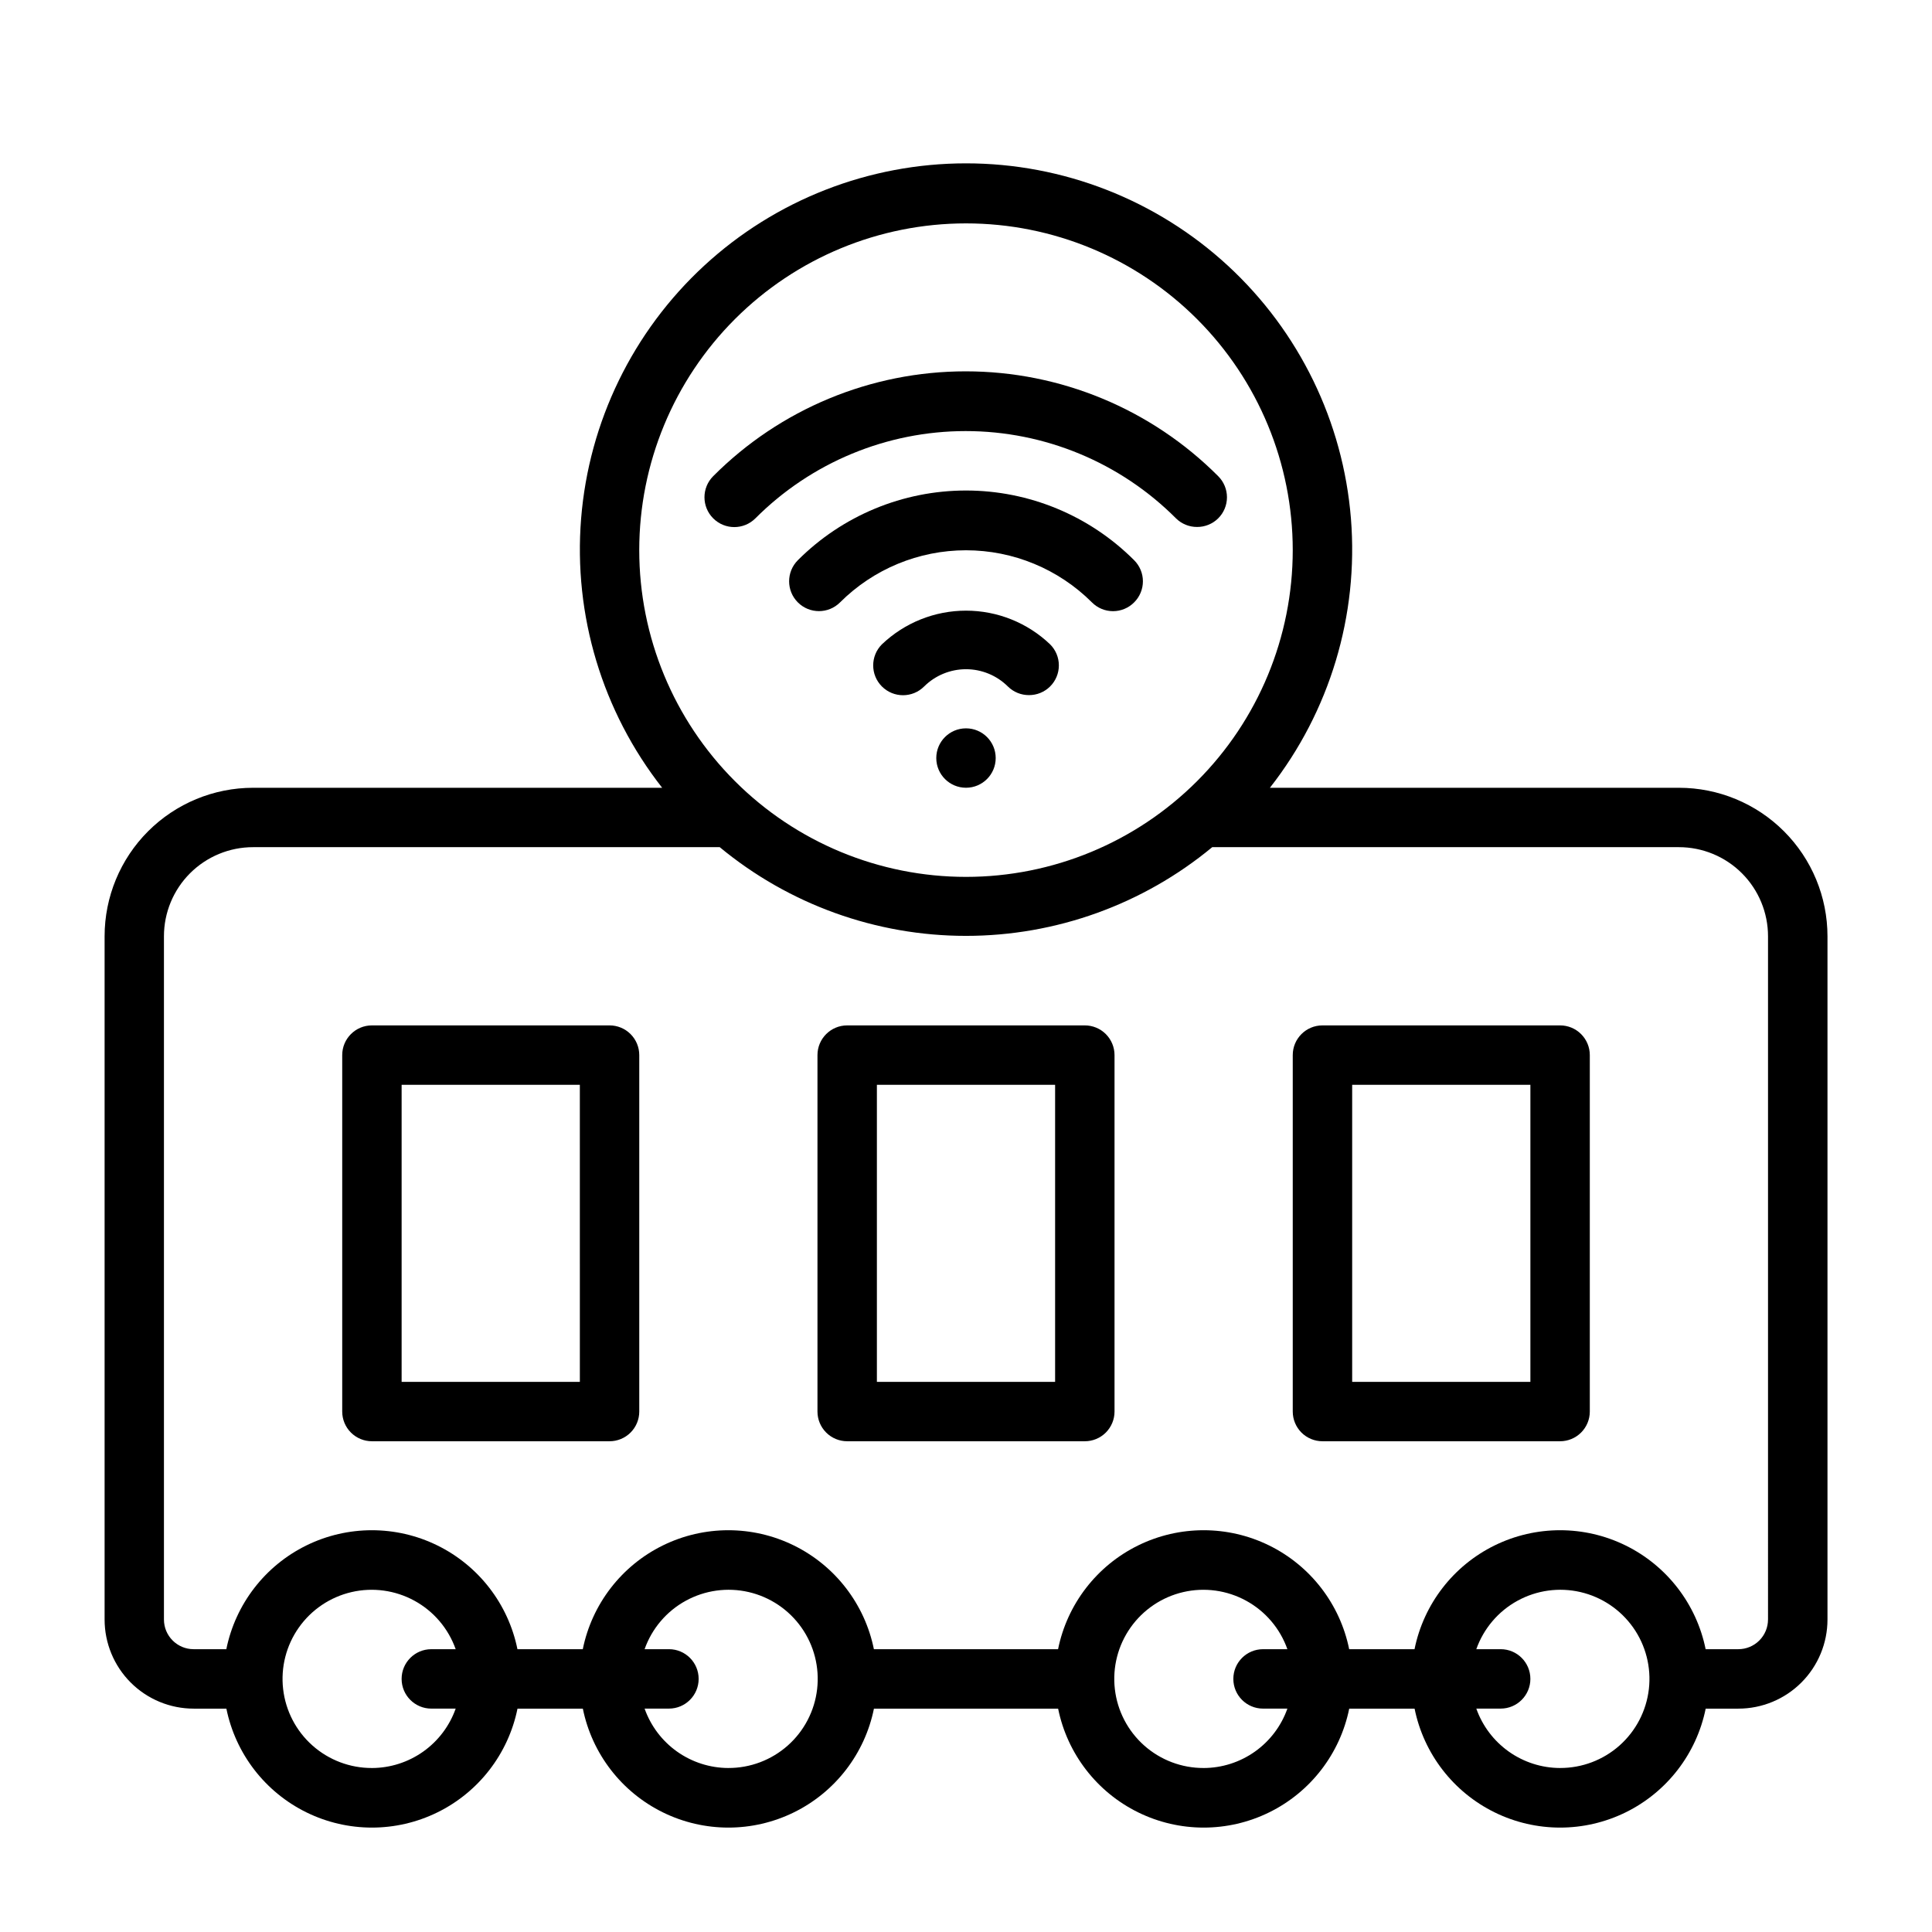
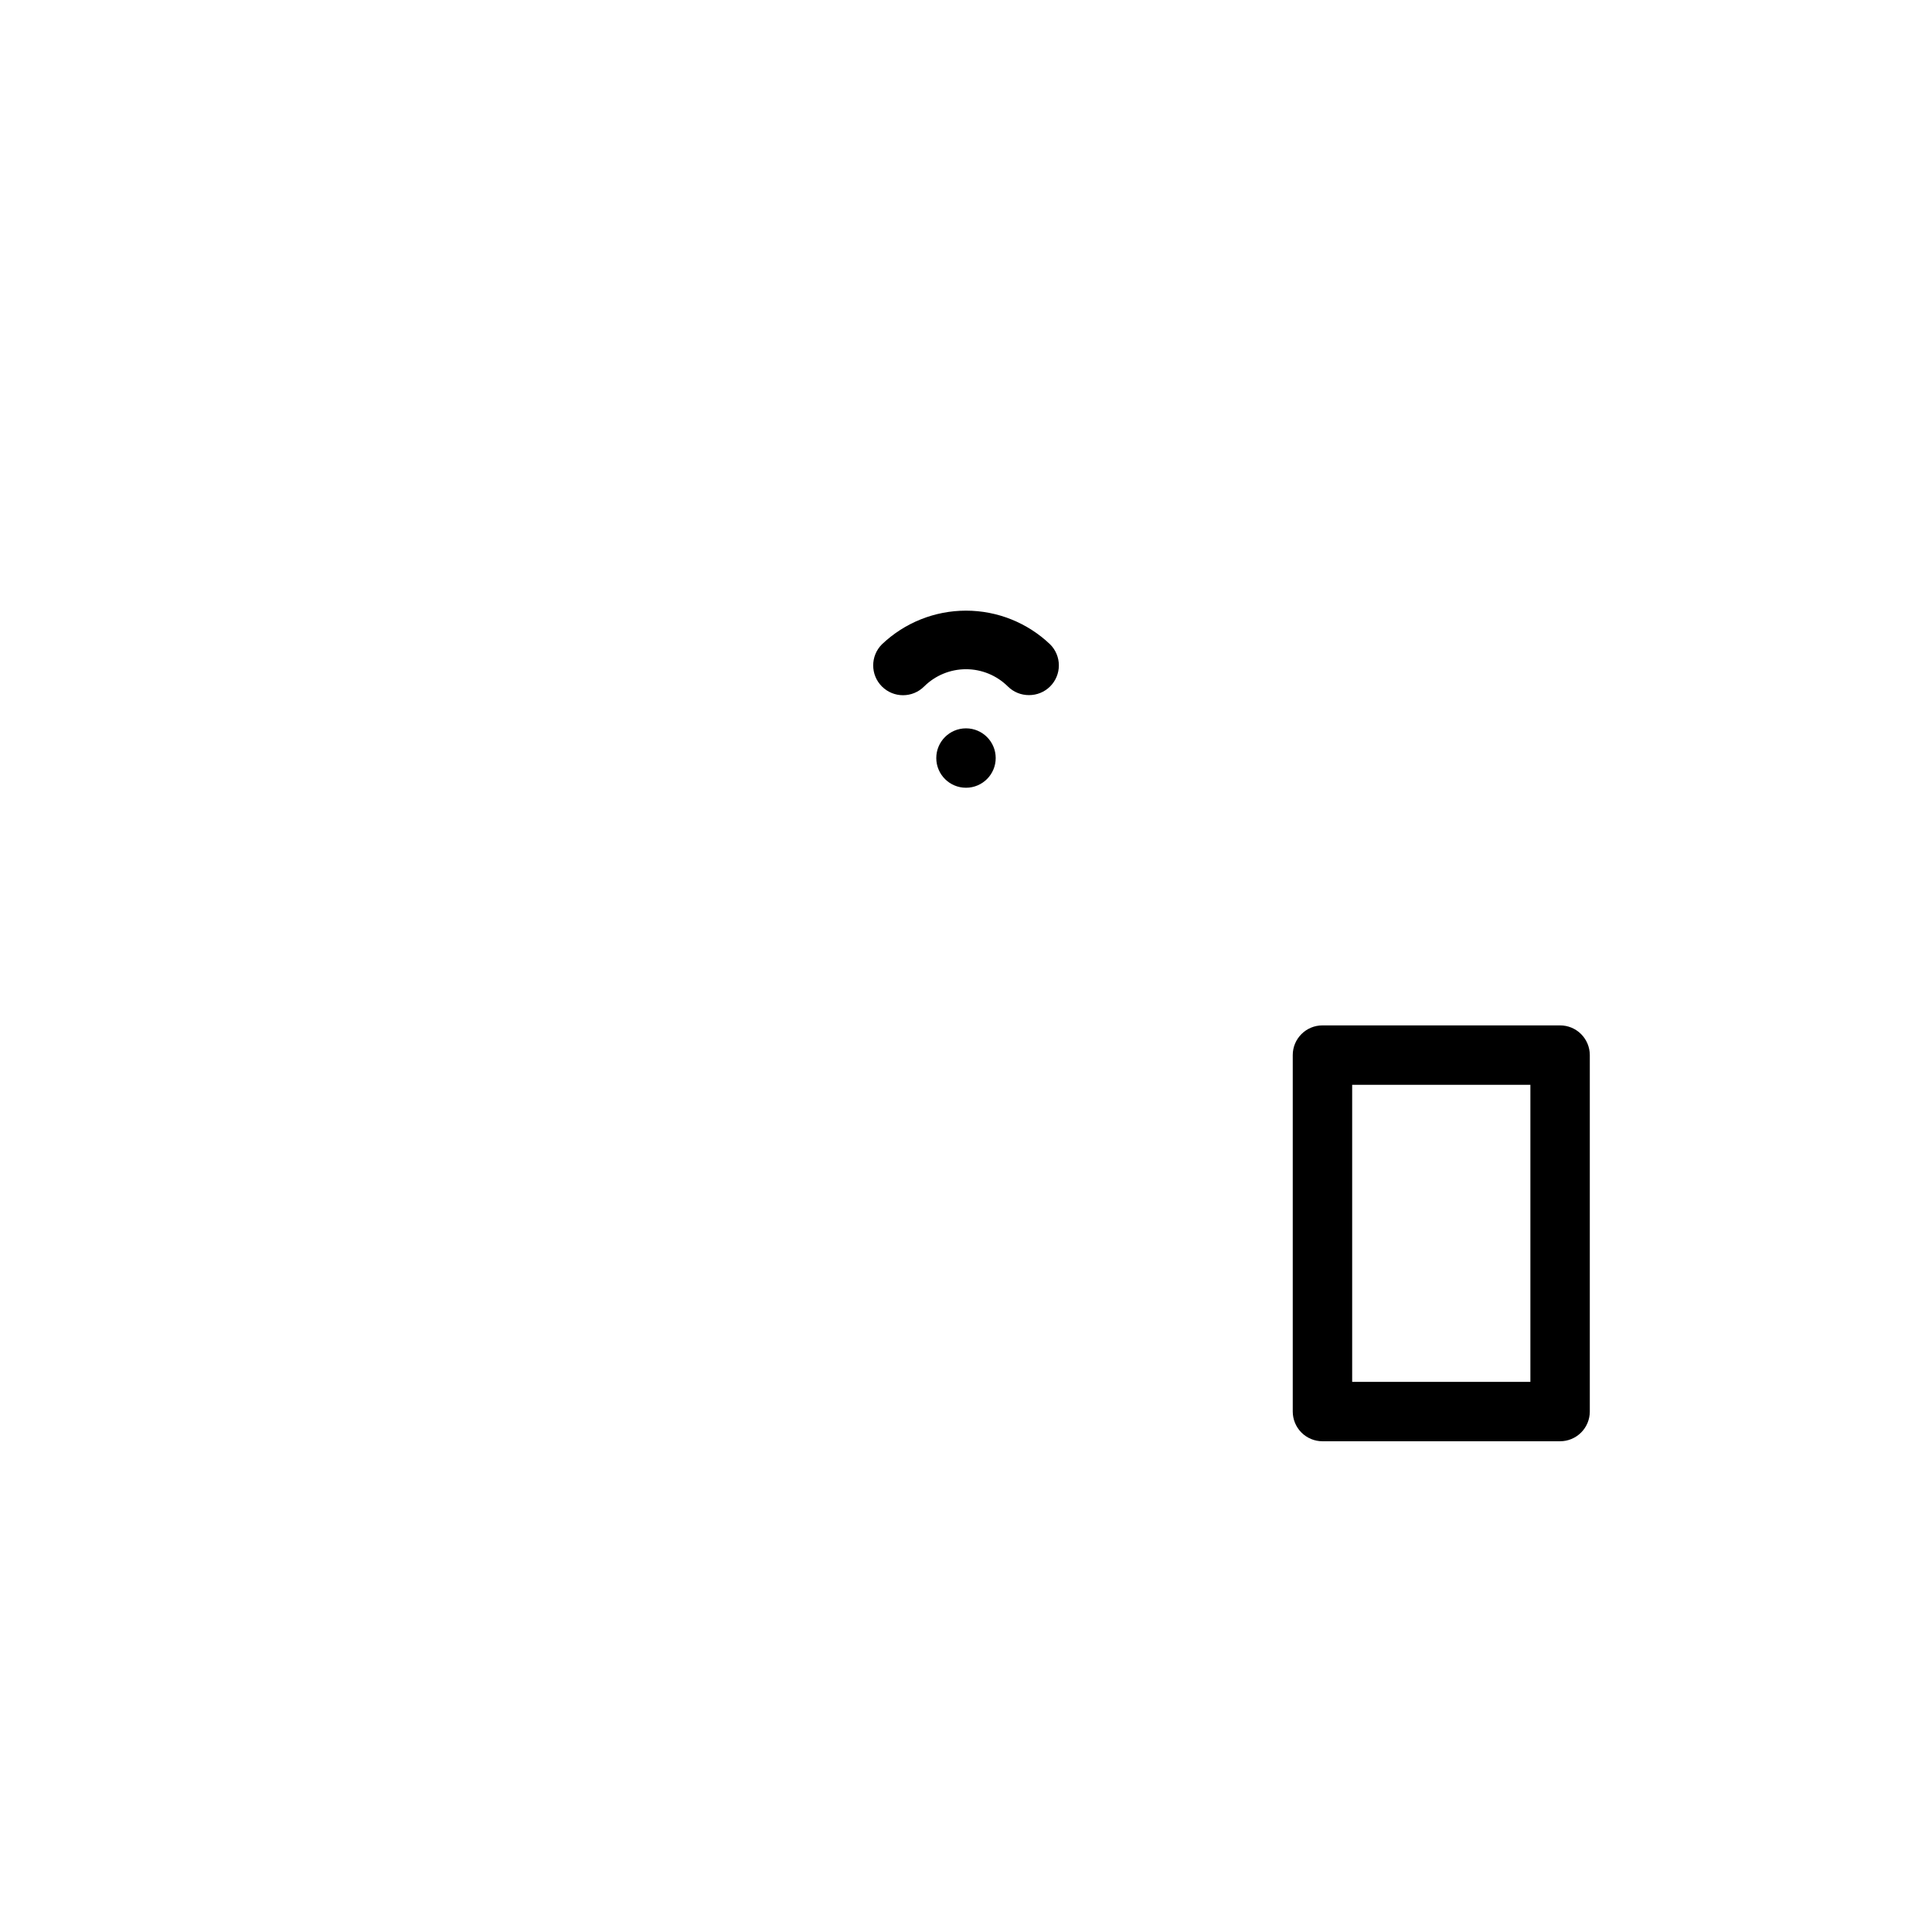
<svg xmlns="http://www.w3.org/2000/svg" fill="#000000" width="800px" height="800px" version="1.1" viewBox="144 144 512 512">
  <g>
-     <path d="m588.93 352.77h-108.39c15.867-20.238 23.535-45.715 21.473-71.352-2.062-25.637-13.703-49.559-32.605-67.004-18.902-17.441-43.68-27.125-69.398-27.125-25.723 0-50.5 9.684-69.402 27.125-18.902 17.445-30.543 41.367-32.605 67.004-2.062 25.637 5.606 51.113 21.477 71.352h-108.4c-10.438 0-20.449 4.148-27.832 11.527-7.383 7.383-11.527 17.395-11.527 27.832v181.06c0 6.262 2.488 12.27 6.914 16.699 4.43 4.43 10.438 6.918 16.699 6.918h8.66c2.43 11.953 10.262 22.109 21.211 27.488 10.949 5.383 23.777 5.383 34.723 0 10.949-5.379 18.785-15.535 21.215-27.488h17.32-0.004c2.43 11.953 10.262 22.109 21.211 27.488 10.949 5.383 23.773 5.383 34.723 0 10.949-5.379 18.785-15.535 21.211-27.488h48.809c2.426 11.953 10.262 22.109 21.211 27.488 10.949 5.383 23.773 5.383 34.723 0 10.949-5.379 18.785-15.535 21.211-27.488h17.32c2.426 11.953 10.262 22.109 21.211 27.488 10.949 5.383 23.773 5.383 34.723 0 10.949-5.379 18.785-15.535 21.211-27.488h8.66c6.262 0 12.27-2.488 16.699-6.918 4.43-4.43 6.918-10.438 6.918-16.699v-181.06c0-10.438-4.148-20.449-11.531-27.832-7.379-7.379-17.391-11.527-27.832-11.527zm-188.93-149.57c22.965 0 44.988 9.121 61.227 25.359 16.242 16.242 25.363 38.266 25.363 61.23 0 22.969-9.121 44.992-25.363 61.23-16.238 16.238-38.262 25.363-61.227 25.363-22.969 0-44.992-9.125-61.23-25.363s-25.363-38.262-25.363-61.23c0-22.965 9.125-44.988 25.363-61.23 16.238-16.238 38.262-25.359 61.23-25.359zm-157.44 409.34c-5.805 0.016-11.414-2.106-15.754-5.961-4.34-3.856-7.106-9.176-7.773-14.941s0.812-11.578 4.16-16.32c3.344-4.746 8.32-8.09 13.973-9.402 5.656-1.309 11.598-0.488 16.688 2.305 5.086 2.789 8.969 7.359 10.906 12.832h-6.457c-4.348 0-7.871 3.523-7.871 7.871 0 4.348 3.523 7.875 7.871 7.875h6.457c-1.625 4.594-4.629 8.57-8.605 11.391-3.973 2.816-8.723 4.34-13.594 4.352zm94.465 0c-4.875-0.012-9.621-1.535-13.598-4.352-3.973-2.82-6.977-6.797-8.602-11.391h6.453c4.348 0 7.871-3.527 7.871-7.875 0-4.348-3.523-7.871-7.871-7.871h-6.453c1.934-5.473 5.816-10.043 10.906-12.832 5.09-2.793 11.027-3.613 16.684-2.305 5.656 1.312 10.633 4.656 13.977 9.402 3.344 4.742 4.824 10.555 4.156 16.32-0.664 5.766-3.434 11.086-7.773 14.941-4.34 3.856-9.945 5.977-15.75 5.961zm125.95 0c-5.809 0.016-11.414-2.106-15.754-5.961s-7.106-9.176-7.773-14.941 0.812-11.578 4.156-16.32c3.348-4.746 8.32-8.09 13.977-9.402 5.656-1.309 11.594-0.488 16.684 2.305 5.09 2.789 8.973 7.359 10.906 12.832h-6.453c-4.348 0-7.871 3.523-7.871 7.871 0 4.348 3.523 7.875 7.871 7.875h6.453c-1.621 4.594-4.629 8.57-8.602 11.391-3.973 2.816-8.723 4.34-13.594 4.352zm94.465 0h-0.004c-4.871-0.012-9.621-1.535-13.594-4.352-3.973-2.82-6.981-6.797-8.605-11.391h6.457c4.348 0 7.871-3.527 7.871-7.875 0-4.348-3.523-7.871-7.871-7.871h-6.457c1.938-5.473 5.82-10.043 10.91-12.832 5.09-2.793 11.027-3.613 16.684-2.305 5.656 1.312 10.629 4.656 13.977 9.402 3.344 4.742 4.824 10.555 4.156 16.32-0.668 5.766-3.434 11.086-7.773 14.941s-9.949 5.977-15.754 5.961zm55.105-39.359h-0.004c0 2.086-0.828 4.09-2.305 5.566-1.477 1.477-3.481 2.305-5.566 2.305h-8.66c-2.426-11.957-10.262-22.109-21.211-27.492-10.949-5.379-23.773-5.379-34.723 0-10.949 5.383-18.785 15.535-21.211 27.492h-17.32c-2.426-11.957-10.262-22.109-21.211-27.492-10.949-5.379-23.773-5.379-34.723 0-10.949 5.383-18.785 15.535-21.211 27.492h-48.809c-2.426-11.957-10.262-22.109-21.211-27.492-10.949-5.379-23.773-5.379-34.723 0-10.949 5.383-18.781 15.535-21.211 27.492h-17.316c-2.43-11.957-10.266-22.109-21.215-27.492-10.945-5.379-23.773-5.379-34.723 0-10.949 5.383-18.781 15.535-21.211 27.492h-8.66c-4.348 0-7.871-3.523-7.871-7.871v-181.06c0-6.262 2.488-12.27 6.918-16.699 4.43-4.426 10.434-6.914 16.699-6.914h123.67c18.355 15.191 41.434 23.508 65.262 23.508 23.824 0 46.906-8.316 65.258-23.508h123.67c6.266 0 12.273 2.488 16.699 6.914 4.43 4.43 6.918 10.438 6.918 16.699z" />
-     <path d="m431.49 415.74h-62.977c-4.348 0-7.875 3.523-7.875 7.871v94.465c0 2.09 0.832 4.09 2.309 5.566 1.477 1.477 3.477 2.305 5.566 2.305h62.977c2.086 0 4.09-0.828 5.566-2.305 1.473-1.477 2.305-3.477 2.305-5.566v-94.465c0-2.086-0.832-4.09-2.305-5.566-1.477-1.477-3.481-2.305-5.566-2.305zm-7.875 94.465h-47.23v-78.719h47.23z" />
    <path d="m557.44 415.74h-62.977c-4.348 0-7.871 3.523-7.871 7.871v94.465c0 2.09 0.832 4.09 2.305 5.566 1.477 1.477 3.481 2.305 5.566 2.305h62.977c2.09 0 4.09-0.828 5.566-2.305 1.477-1.477 2.309-3.477 2.309-5.566v-94.465c0-2.086-0.832-4.09-2.309-5.566-1.477-1.477-3.477-2.305-5.566-2.305zm-7.871 94.465h-47.23v-78.719h47.23z" />
-     <path d="m305.54 415.74h-62.977c-4.348 0-7.871 3.523-7.871 7.871v94.465c0 2.09 0.828 4.09 2.305 5.566 1.477 1.477 3.477 2.305 5.566 2.305h62.977c2.086 0 4.09-0.828 5.566-2.305 1.477-1.477 2.305-3.477 2.305-5.566v-94.465c0-2.086-0.828-4.09-2.305-5.566-1.477-1.477-3.481-2.305-5.566-2.305zm-7.871 94.465h-47.234v-78.719h47.23z" />
    <path d="m377.72 314.75c-3.086 3.086-3.086 8.09 0 11.176 3.09 3.086 8.094 3.086 11.18 0 2.949-2.93 6.941-4.578 11.102-4.578 4.156 0 8.148 1.648 11.098 4.578 1.484 1.473 3.496 2.297 5.59 2.285 2.094 0.012 4.102-0.812 5.59-2.285 1.488-1.477 2.328-3.488 2.328-5.59 0-2.098-0.84-4.109-2.328-5.586-6.004-5.727-13.98-8.922-22.277-8.922s-16.277 3.195-22.281 8.922z" />
-     <path d="m355.44 292.46c-3.086 3.09-3.086 8.094 0 11.18 3.09 3.086 8.094 3.086 11.18 0 8.855-8.844 20.859-13.812 33.379-13.812 12.516 0 24.52 4.969 33.375 13.812 1.48 1.492 3.492 2.328 5.59 2.328s4.109-0.836 5.59-2.328c1.488-1.477 2.328-3.488 2.328-5.59 0-2.098-0.84-4.109-2.328-5.59-11.812-11.824-27.84-18.469-44.555-18.469s-32.746 6.644-44.559 18.469z" />
-     <path d="m455.65 281.37c1.488 1.473 3.5 2.293 5.59 2.281 2.094 0.012 4.106-0.809 5.59-2.281 1.492-1.477 2.328-3.488 2.328-5.59 0-2.098-0.836-4.109-2.328-5.59-17.727-17.785-41.801-27.781-66.914-27.781-25.109 0-49.188 9.996-66.91 27.781-3.086 3.09-3.086 8.094 0 11.18 3.086 3.086 8.09 3.086 11.18 0 14.766-14.805 34.82-23.129 55.73-23.129 20.914 0 40.969 8.324 55.734 23.129z" />
    <path d="m407.87 344.89c0 4.348-3.523 7.871-7.871 7.871s-7.875-3.523-7.875-7.871c0-4.348 3.527-7.871 7.875-7.871s7.871 3.523 7.871 7.871" />
  </g>
</svg>